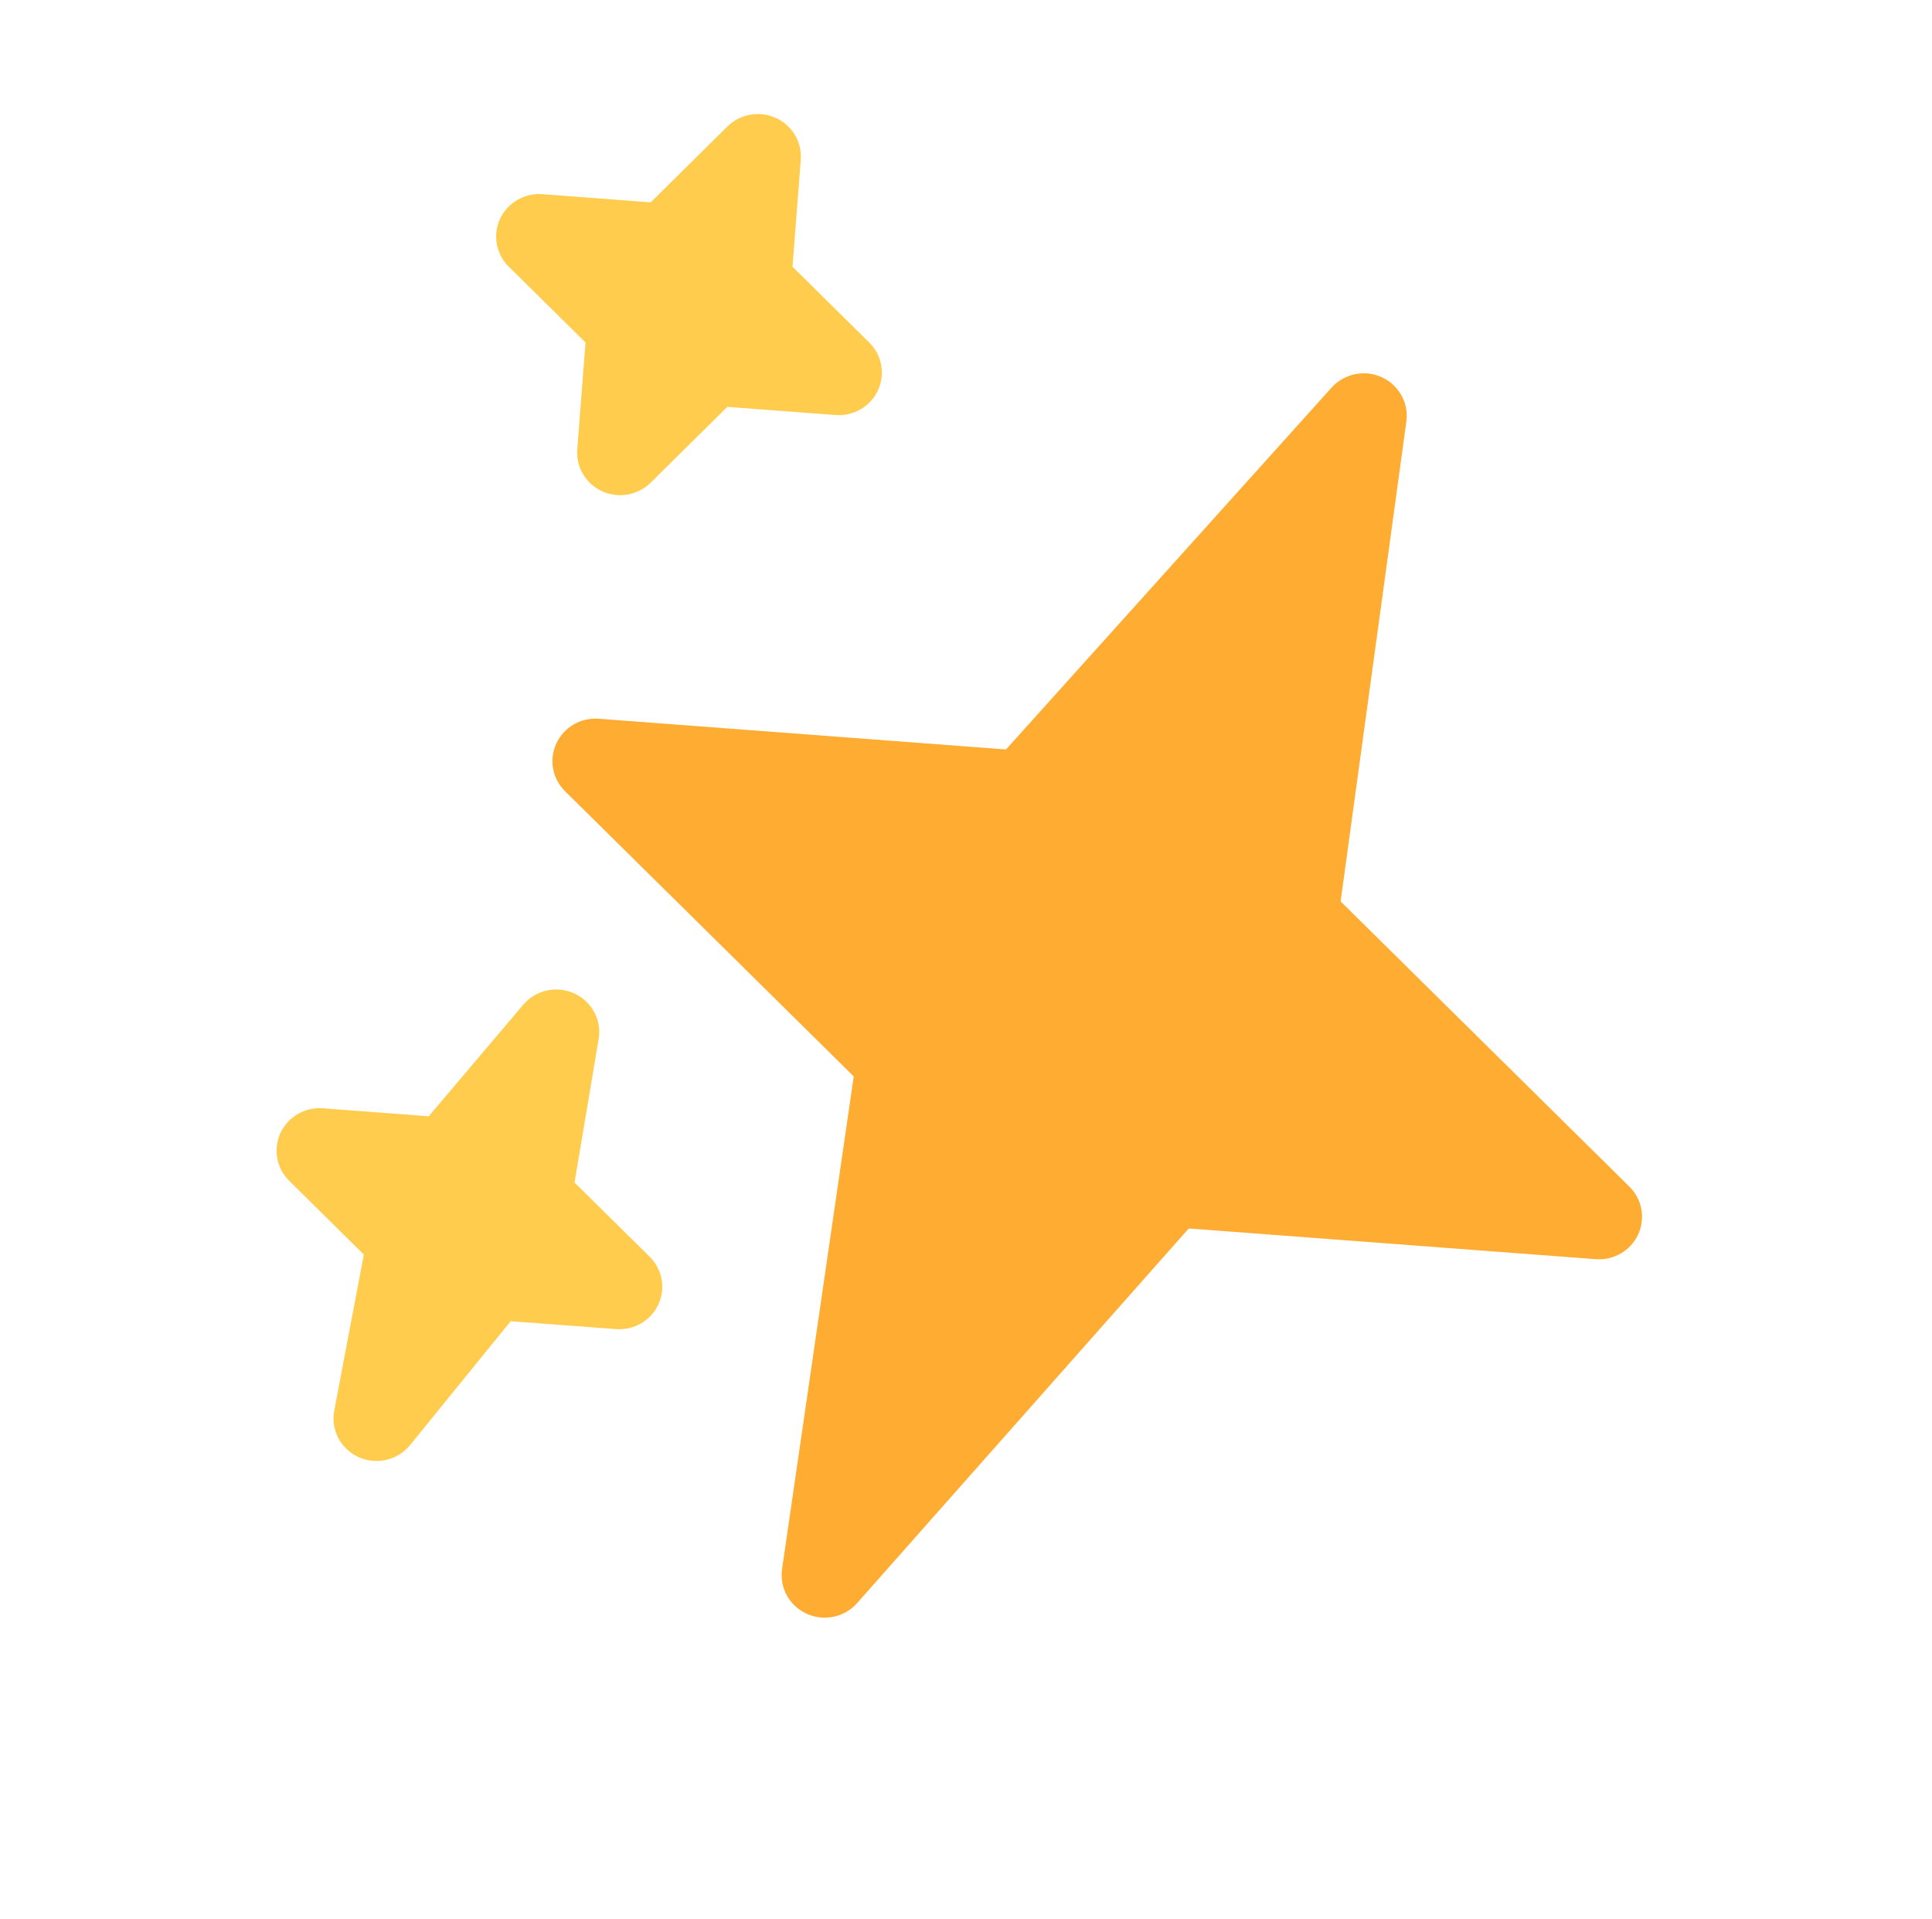
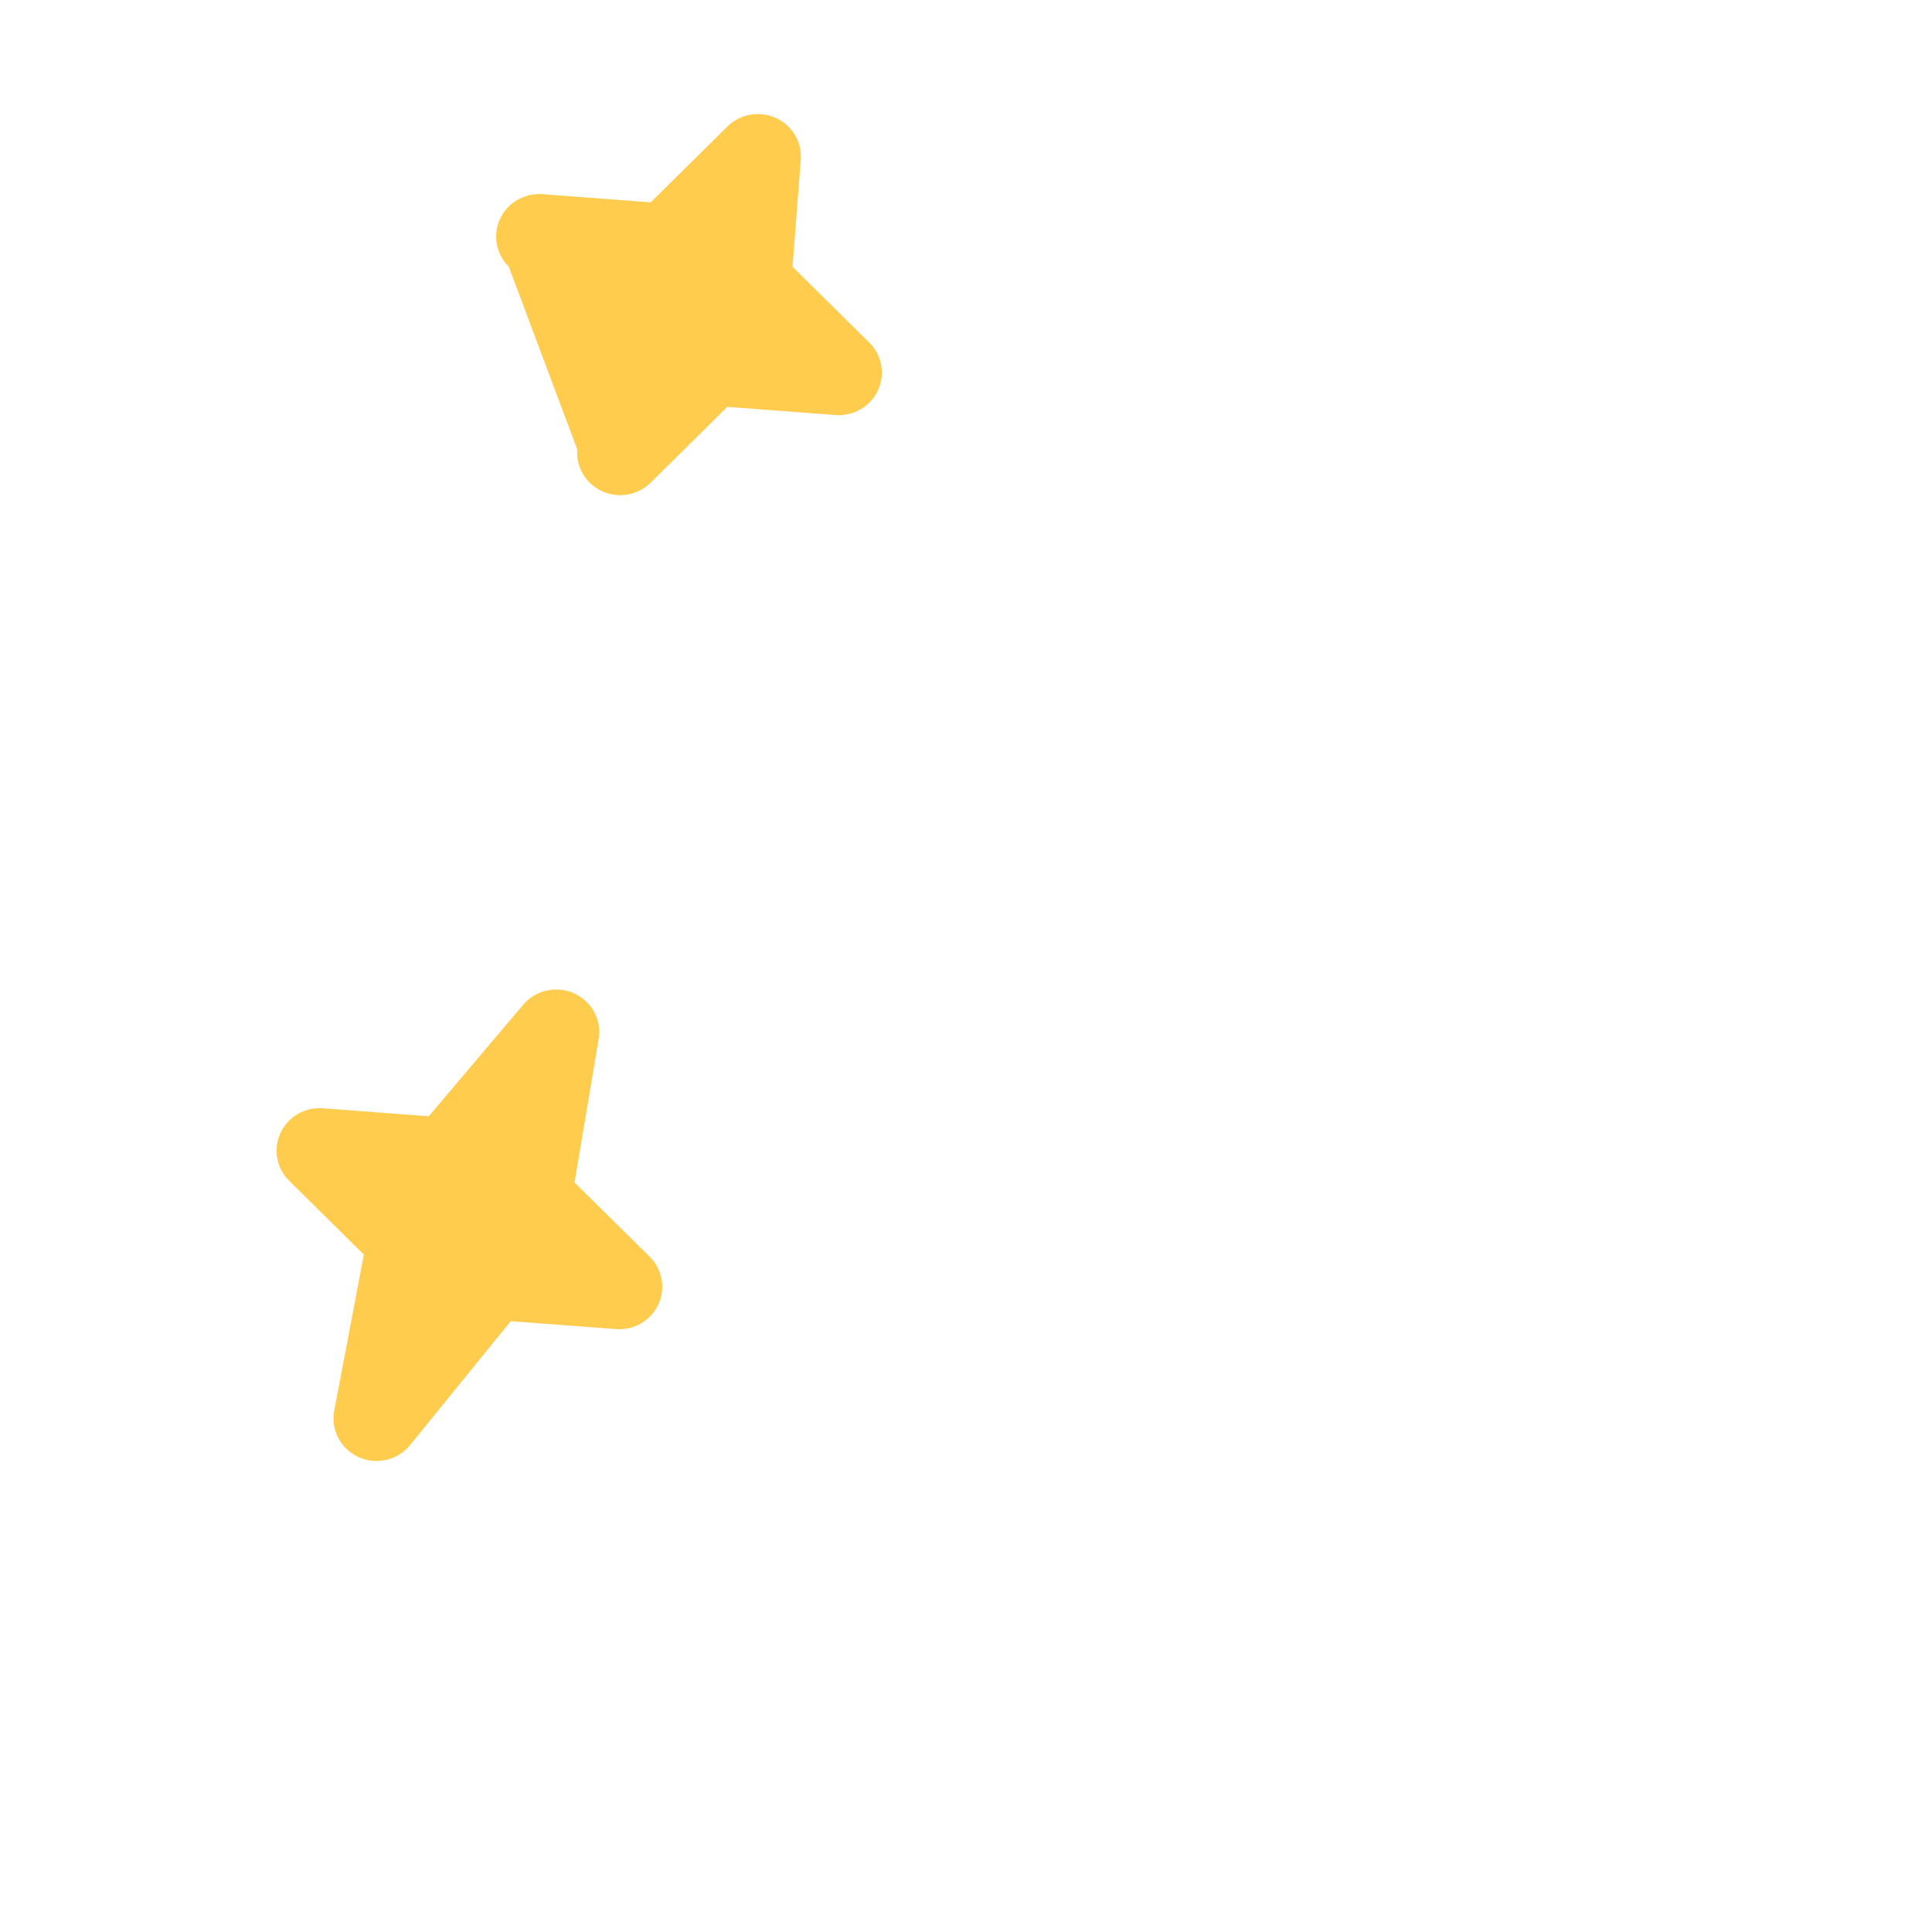
<svg xmlns="http://www.w3.org/2000/svg" width="151" height="150" viewBox="0 0 151 150" fill="none">
-   <path d="M127.352 92.742L104.779 70.446L109.917 32.944C110.116 31.498 109.331 30.088 107.99 29.479C106.648 28.87 105.054 29.2 104.073 30.291L78.625 58.572L46.797 56.17C45.391 56.066 44.072 56.831 43.484 58.097C42.897 59.359 43.165 60.852 44.162 61.836L66.725 84.123L61.123 122.629C60.913 124.085 61.696 125.505 63.05 126.119C64.401 126.733 66.005 126.397 66.987 125.288L92.908 96.007L124.722 98.406C126.12 98.514 127.443 97.746 128.031 96.481C128.618 95.219 128.346 93.727 127.352 92.742Z" fill="#FFAC33" />
-   <path d="M50.774 98.212L44.904 92.416L46.788 81.201C47.039 79.721 46.256 78.261 44.877 77.635C43.499 77.009 41.868 77.373 40.893 78.522L33.508 87.239L25.236 86.615C23.831 86.507 22.51 87.279 21.923 88.541C21.336 89.804 21.604 91.297 22.602 92.28L28.437 98.049L26.122 110.246C25.841 111.742 26.622 113.238 28.025 113.875C29.428 114.512 31.086 114.124 32.053 112.935L39.912 103.255L48.143 103.872C49.546 103.982 50.867 103.211 51.454 101.948C52.041 100.686 51.773 99.193 50.774 98.212ZM67.938 26.77L61.941 20.847L62.585 12.489C62.694 11.101 61.916 9.797 60.635 9.216C59.358 8.636 57.849 8.902 56.851 9.886L50.856 15.815L42.398 15.175C40.992 15.071 39.672 15.84 39.085 17.102C38.498 18.364 38.766 19.858 39.764 20.841L45.763 26.765L45.117 35.122C45.011 36.511 45.789 37.815 47.066 38.395C48.344 38.975 49.852 38.709 50.85 37.725L56.846 31.797L65.303 32.436C66.71 32.54 68.029 31.771 68.617 30.509C69.204 29.247 68.934 27.756 67.938 26.77Z" fill="#FFCC4D" />
+   <path d="M50.774 98.212L44.904 92.416L46.788 81.201C47.039 79.721 46.256 78.261 44.877 77.635C43.499 77.009 41.868 77.373 40.893 78.522L33.508 87.239L25.236 86.615C23.831 86.507 22.51 87.279 21.923 88.541C21.336 89.804 21.604 91.297 22.602 92.28L28.437 98.049L26.122 110.246C25.841 111.742 26.622 113.238 28.025 113.875C29.428 114.512 31.086 114.124 32.053 112.935L39.912 103.255L48.143 103.872C49.546 103.982 50.867 103.211 51.454 101.948C52.041 100.686 51.773 99.193 50.774 98.212ZM67.938 26.77L61.941 20.847L62.585 12.489C62.694 11.101 61.916 9.797 60.635 9.216C59.358 8.636 57.849 8.902 56.851 9.886L50.856 15.815L42.398 15.175C40.992 15.071 39.672 15.84 39.085 17.102C38.498 18.364 38.766 19.858 39.764 20.841L45.117 35.122C45.011 36.511 45.789 37.815 47.066 38.395C48.344 38.975 49.852 38.709 50.85 37.725L56.846 31.797L65.303 32.436C66.71 32.54 68.029 31.771 68.617 30.509C69.204 29.247 68.934 27.756 67.938 26.77Z" fill="#FFCC4D" />
</svg>